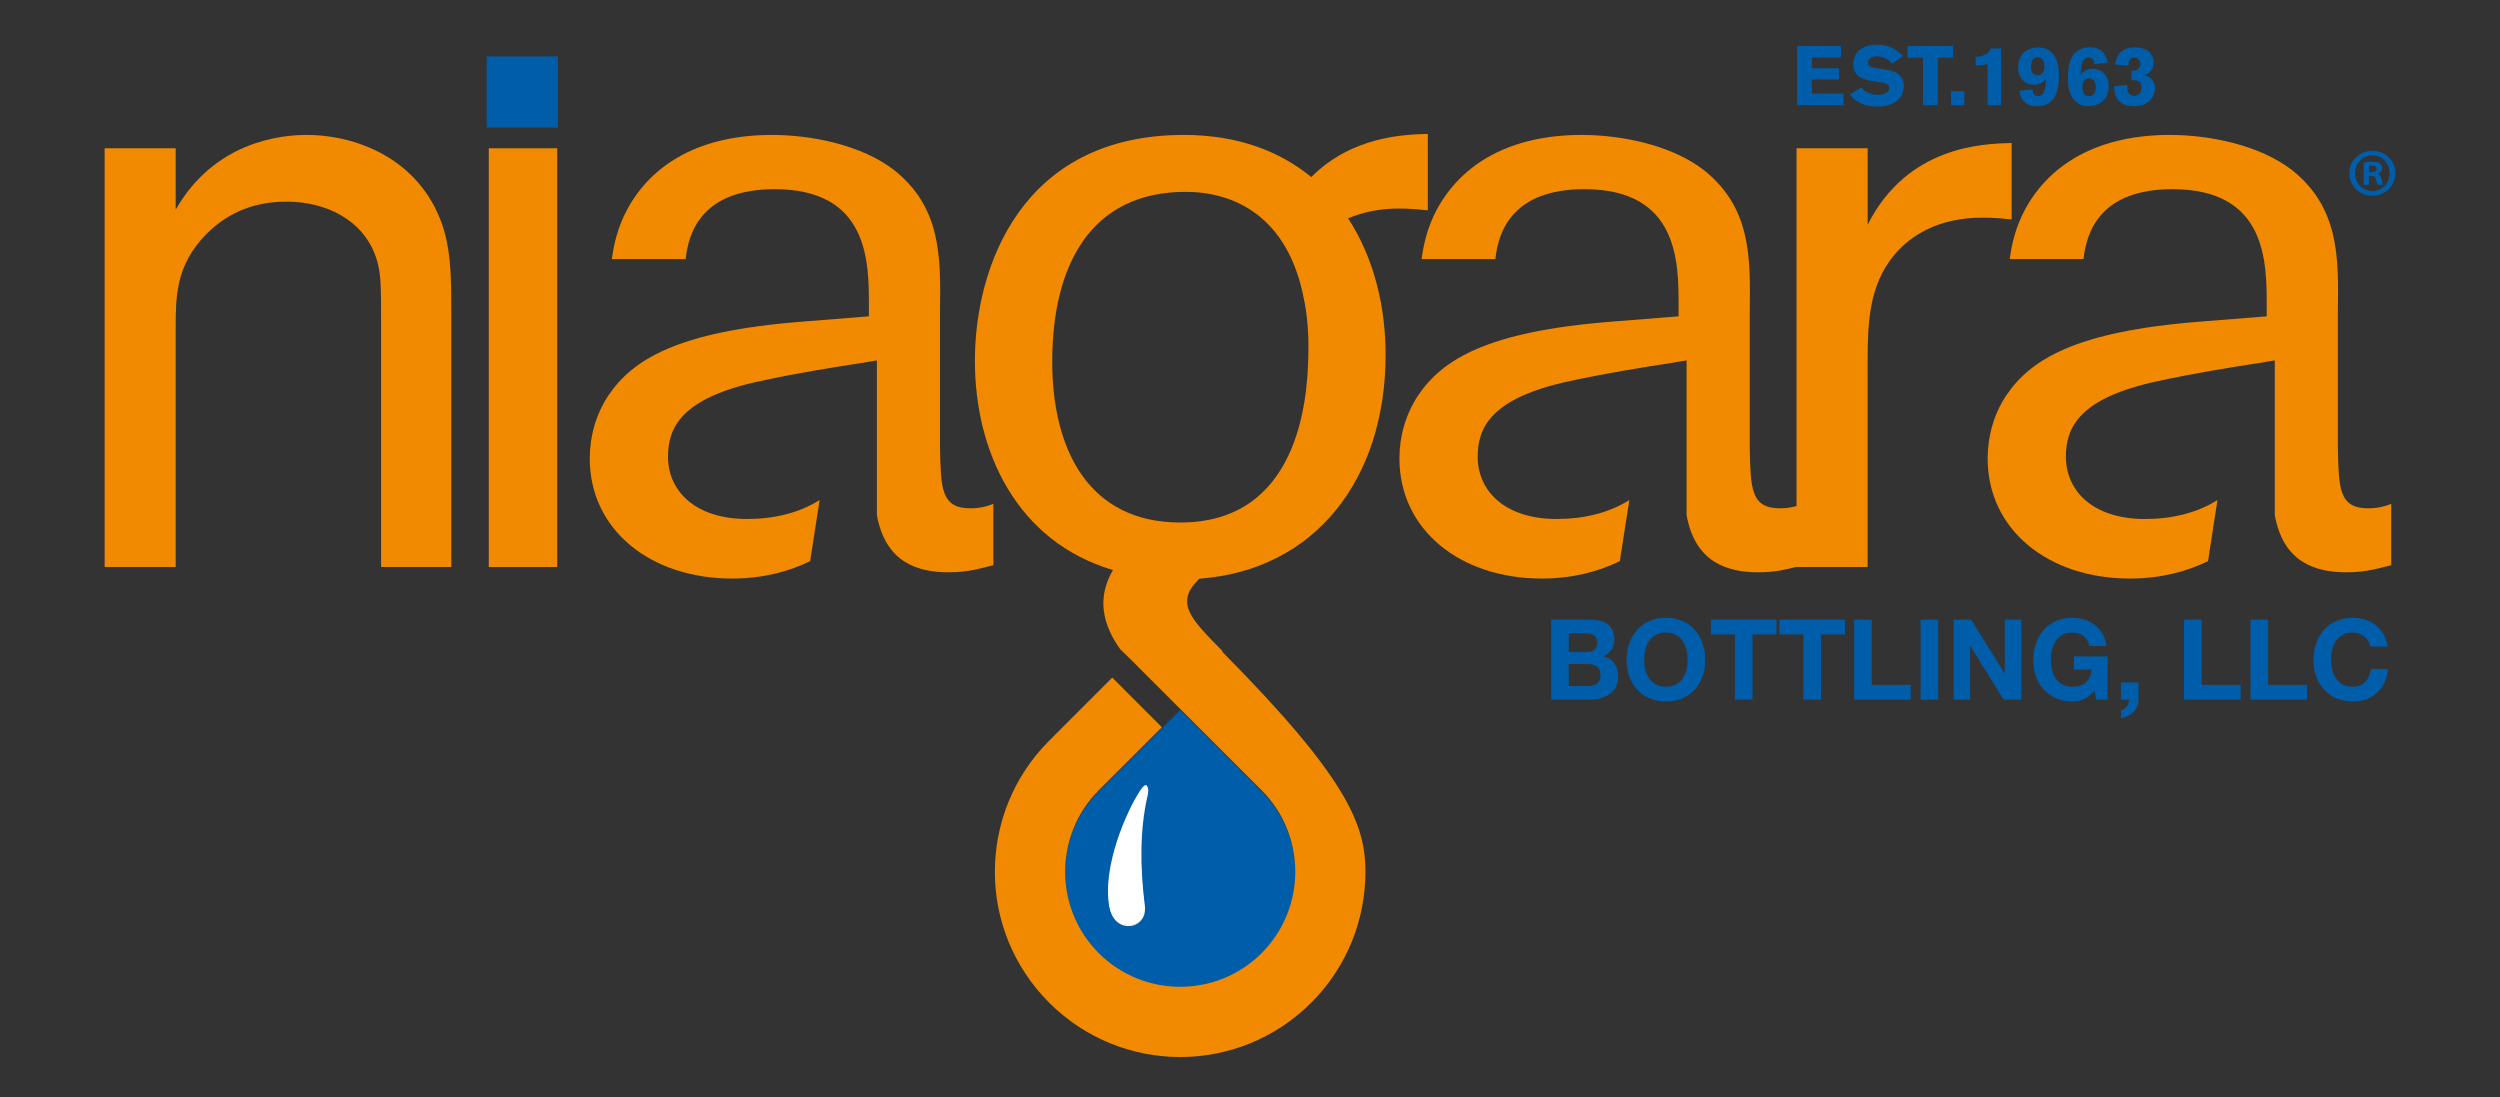
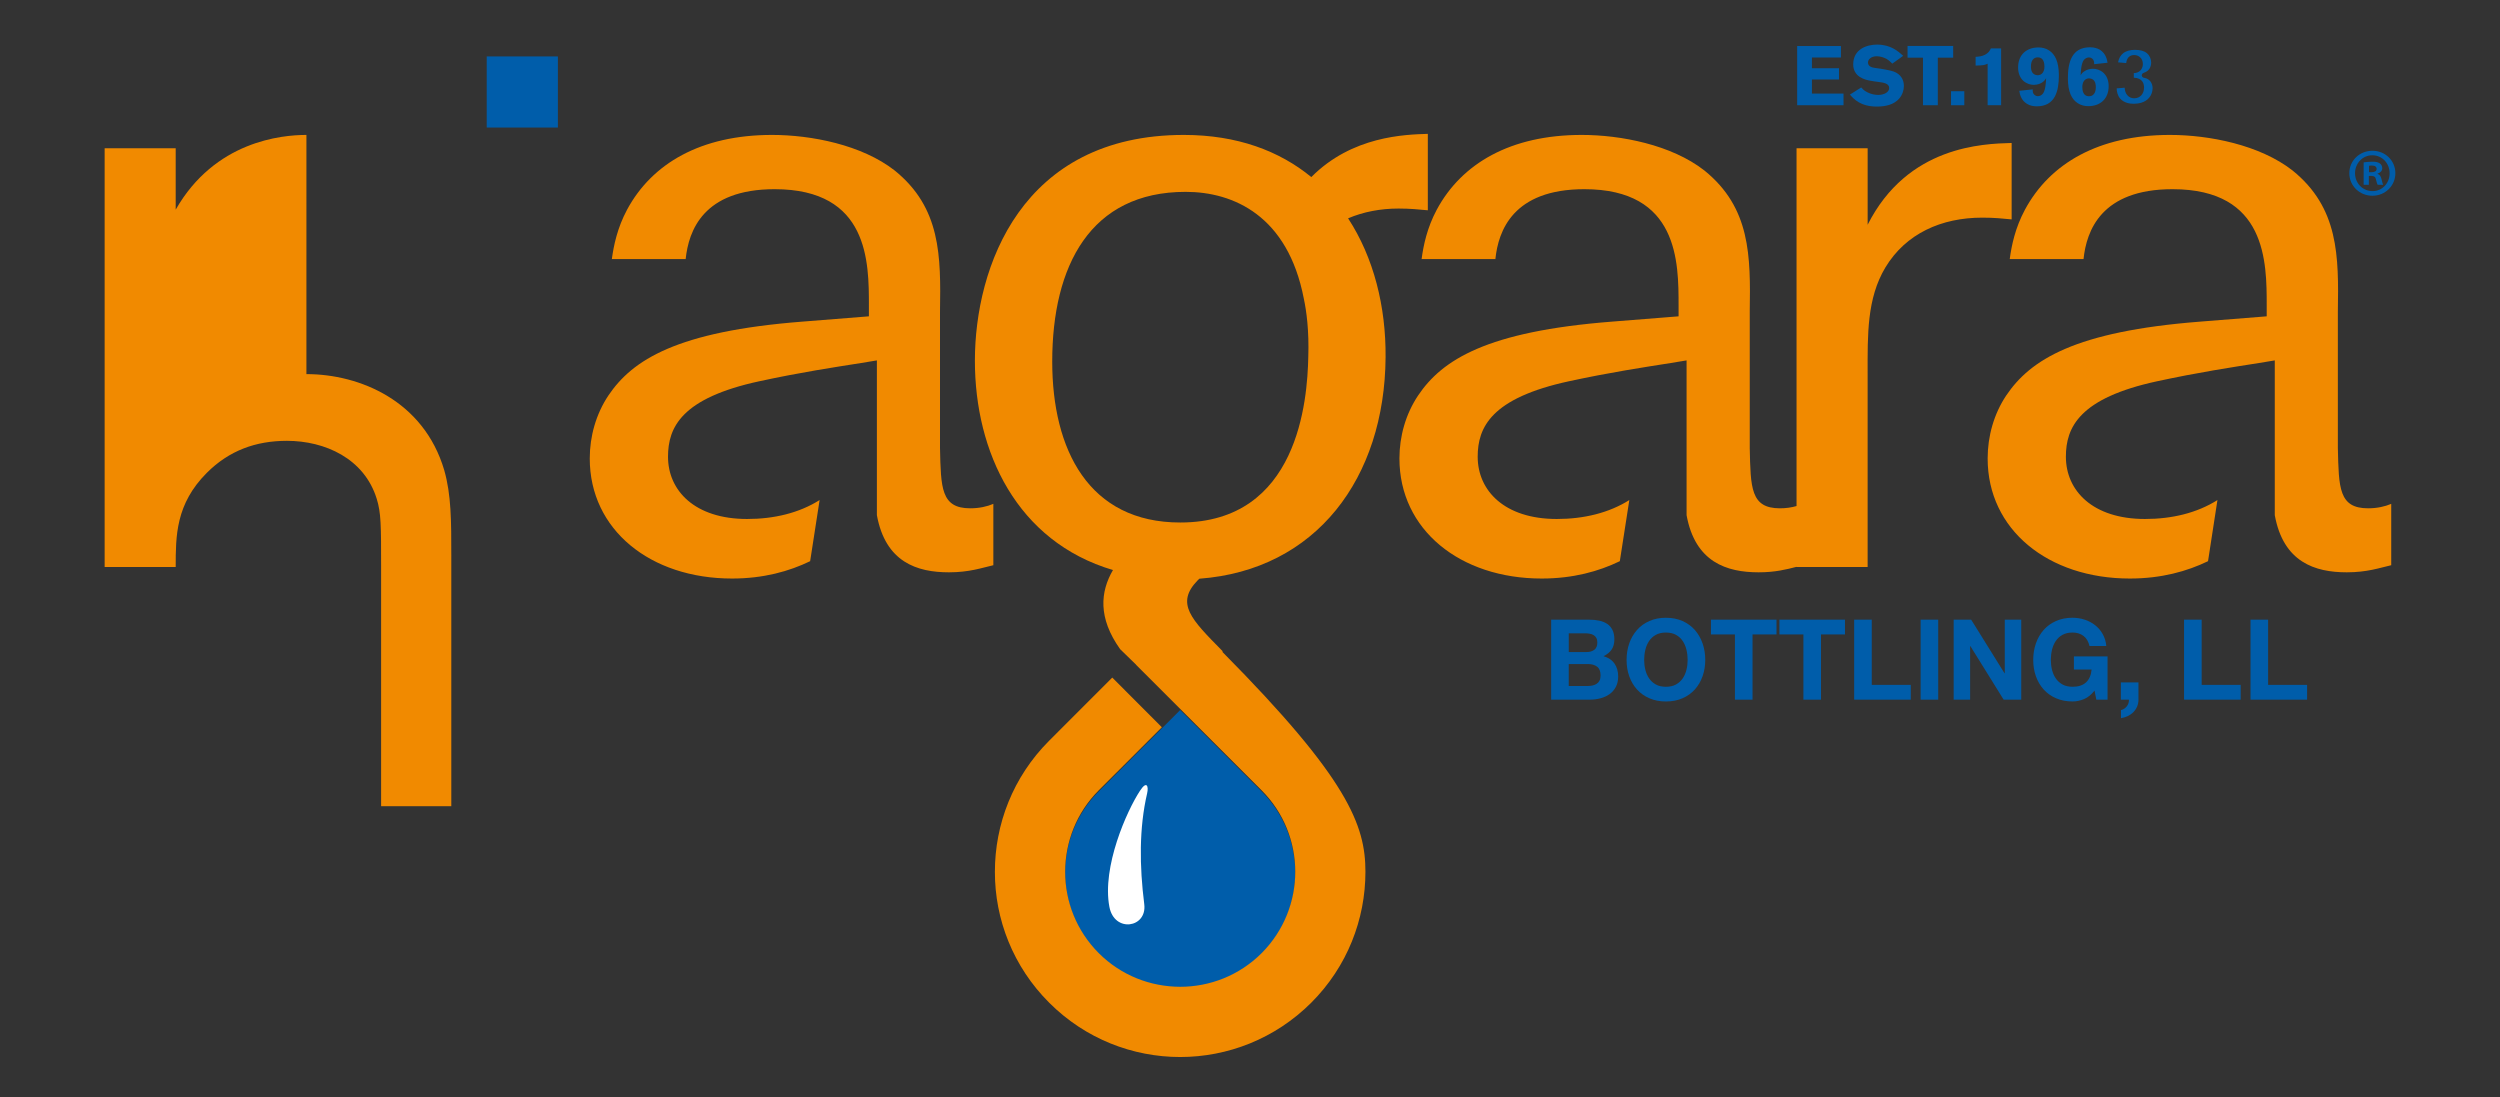
<svg xmlns="http://www.w3.org/2000/svg" id="uuid-97f5f1aa-1201-4937-9f6b-e9d081cf8de6" viewBox="0 0 612 268.598">
  <rect x="0" y="0" width="612" height="268.598" fill="#333333" stroke="none" />
  <defs>
    <style>.uuid-4d905faa-3738-4a0e-be32-89632ad8905a{fill:#fff;}.uuid-c8a51023-a7fa-4cbf-94c4-52ffcab38664{fill:#f3f4f4;}.uuid-c97c9a5c-2514-4fe1-8eb8-9a94982d7df1{fill:#005daa;}.uuid-848cf539-697c-40fc-a2e9-d3e500663648{fill:#f18a00;}</style>
  </defs>
  <g id="uuid-6c269fdd-94dd-466d-aabc-1d564e1ad8fa">
    <path class="uuid-c97c9a5c-2514-4fe1-8eb8-9a94982d7df1" d="M284.418,178.305l-15.44,15.431c-5.491,5.496-8.229,12.724-8.229,19.938-.009,7.22,2.732,14.427,8.229,19.931,5.49,5.49,12.694,8.223,19.931,8.234,7.226,0,14.434-2.744,19.934-8.234,5.479-5.504,8.233-12.711,8.233-19.931s-2.745-14.441-8.242-19.938l-19.925-19.918-4.491,4.487h0Z" />
-     <path class="uuid-c8a51023-a7fa-4cbf-94c4-52ffcab38664" d="M280.984,194.579c.371-1.615-.07-3.186-1.759-.6-3.221,4.91-9.356,18.668-7.504,28.436,1.226,6.454,9.276,5.15,8.542-.646-1.169-9.32-1.281-18.659.721-27.189h0Z" />
    <rect class="uuid-c97c9a5c-2514-4fe1-8eb8-9a94982d7df1" x="119.148" y="13.814" width="17.422" height="17.409" />
    <path class="uuid-4d905faa-3738-4a0e-be32-89632ad8905a" d="M280.828,194.157c.37-1.613-.064-3.172-1.752-.586-3.23,4.908-9.353,18.653-7.498,28.421,1.219,6.441,9.266,5.159,8.536-.638-1.171-9.327-1.28-18.655.715-27.197h0Z" />
-     <path class="uuid-848cf539-697c-40fc-a2e9-d3e500663648" d="M75.011,33.03c-6.091,0-22.421,1.529-32,18.29v-15.021h-17.396v102.504h17.396v-58.552c0-7.601,0-15.434,7.629-23.063,5.437-5.436,11.971-7.827,19.584-7.827,9.359,0,18.935,4.348,21.98,14.144,1.092,3.482,1.092,6.528,1.092,16.972v58.326h17.183v-61.157c0-8.696,0-15.019-1.733-21.109-5.008-16.962-20.668-23.506-33.734-23.506Z" />
-     <rect class="uuid-848cf539-697c-40fc-a2e9-d3e500663648" x="119.652" y="36.299" width="16.758" height="102.504" />
+     <path class="uuid-848cf539-697c-40fc-a2e9-d3e500663648" d="M75.011,33.03c-6.091,0-22.421,1.529-32,18.29v-15.021h-17.396v102.504h17.396c0-7.601,0-15.434,7.629-23.063,5.437-5.436,11.971-7.827,19.584-7.827,9.359,0,18.935,4.348,21.98,14.144,1.092,3.482,1.092,6.528,1.092,16.972v58.326h17.183v-61.157c0-8.696,0-15.019-1.733-21.109-5.008-16.962-20.668-23.506-33.734-23.506Z" />
    <path class="uuid-848cf539-697c-40fc-a2e9-d3e500663648" d="M230.112,109.636v-33.303c.221-13.706.221-25.45-11.092-34.595-8.057-6.301-20.461-8.708-30.031-8.708-17.403,0-29.386,6.978-35.477,18.29-2.387,4.462-3.262,8.696-3.732,12.099h18.07c.728-6.915,4.29-17.106,21.783-17.106,23.072,0,23.072,17.853,23.072,28.501v2.624l-16.32,1.299c-30.679,2.391-41.563,9.355-47.44,18.061-3.052,4.567-4.574,10.007-4.574,15.449,0,17.406,14.798,29.379,34.825,29.379,7.725,0,14.006-1.771,19.126-4.248l2.317-14.964c-4.973,3.141-11.096,4.635-17.747,4.635-12.838,0-19.363-6.964-19.363-15.239,0-7.179,3.256-14.361,22.415-18.491,9.975-2.161,18.354-3.432,24.86-4.453l3.856-.639v37.88c2.1,11.536,9.863,13.997,17.632,13.997,5.008,0,8.047-1.092,10.878-1.739v-15.019c-1.519.657-3.479,1.088-5.656,1.088-7.182,0-7.182-4.999-7.403-14.798Z" />
    <path class="uuid-848cf539-697c-40fc-a2e9-d3e500663648" d="M579.714,124.434c-7.183,0-7.183-4.999-7.406-14.798v-33.303c.224-13.706.224-25.45-11.088-34.595-8.063-6.301-20.461-8.708-30.035-8.708-17.412,0-29.383,6.978-35.473,18.29-2.394,4.462-3.268,8.696-3.728,12.099h18.064c.732-6.915,4.299-17.106,21.786-17.106,23.056,0,23.056,17.853,23.056,28.501v2.624l-16.309,1.299c-30.676,2.391-41.566,9.355-47.446,18.061-3.05,4.567-4.558,10.007-4.558,15.449,0,17.406,14.793,29.379,34.806,29.379,7.732,0,14.014-1.771,19.144-4.248l2.304-14.964c-4.97,3.141-11.092,4.635-17.738,4.635-12.84,0-19.361-6.964-19.361-15.239,0-7.179,3.248-14.361,22.404-18.491,9.987-2.161,18.36-3.432,24.85-4.453l3.882-.639v37.88c2.088,11.536,9.854,13.997,17.62,13.997,5.005,0,8.05-1.092,10.885-1.739v-15.019c-1.519.657-3.482,1.088-5.656,1.088Z" />
    <path class="uuid-848cf539-697c-40fc-a2e9-d3e500663648" d="M492.454,34.999c-6.965.204-25.471.647-35.254,20.017v-18.718h-17.406v87.58c-1.219.354-2.585.556-4.061.556-7.185,0-7.185-4.999-7.396-14.798v-33.303c.212-13.706.212-25.45-11.099-34.595-8.06-6.301-20.464-8.708-30.042-8.708-17.408,0-29.377,6.978-35.47,18.29-2.386,4.462-3.257,8.696-3.719,12.099h18.062c.722-6.915,4.304-17.106,21.779-17.106,23.068,0,23.068,17.853,23.068,28.501v2.624l-16.319,1.299c-30.686,2.391-41.567,9.355-47.434,18.061-3.056,4.567-4.581,10.007-4.581,15.449,0,17.406,14.804,29.379,34.821,29.379,7.728,0,14.007-1.771,19.13-4.248l2.327-14.964c-4.982,3.141-11.111,4.635-17.757,4.635-12.833,0-19.364-6.964-19.364-15.239,0-7.179,3.264-14.361,22.408-18.491,9.982-2.161,18.381-3.432,24.86-4.453l3.868-.639v37.88c2.095,11.536,9.857,13.997,17.635,13.997,4.088,0,6.85-.715,9.281-1.344v.043h17.406v-47.441c0-9.353-.218-18.284,4.356-25.903,4.997-8.271,13.694-12.181,23.718-12.181,2.828,0,4.995.211,7.18.431v-18.708Z" />
    <path class="uuid-c97c9a5c-2514-4fe1-8eb8-9a94982d7df1" d="M388.942,151.691c.933,0,1.78.082,2.552.249.769.162,1.426.433,1.976.807.548.373.972.875,1.273,1.497.303.619.453,1.39.453,2.305,0,.986-.223,1.808-.67,2.468-.451.657-1.111,1.196-1.992,1.618,1.211.347,2.11.958,2.704,1.825.595.87.891,1.916.891,3.142,0,.986-.192,1.842-.575,2.562-.383.725-.9,1.312-1.551,1.772-.647.453-1.389.792-2.222,1.015-.833.217-1.687.326-2.563.326h-9.492v-19.586h9.218ZM388.394,159.621c.766,0,1.397-.183,1.893-.55.491-.364.74-.957.74-1.781,0-.461-.084-.834-.249-1.127-.162-.29-.383-.52-.657-.688-.275-.165-.591-.277-.945-.34-.357-.065-.729-.101-1.111-.101h-4.035v4.585h4.365ZM388.64,167.931c.42,0,.822-.041,1.205-.12.386-.084.725-.224,1.016-.416.293-.19.527-.452.698-.778.177-.331.262-.753.262-1.264,0-1.005-.284-1.724-.849-2.152-.568-.43-1.318-.643-2.251-.643h-4.692v5.373h4.611Z" />
    <path class="uuid-c97c9a5c-2514-4fe1-8eb8-9a94982d7df1" d="M398.843,157.493c.438-1.251,1.07-2.345,1.893-3.277.824-.936,1.833-1.664,3.033-2.193,1.196-.53,2.544-.797,4.044-.797,1.52,0,2.874.268,4.061.797,1.188.529,2.196,1.257,3.018,2.193.822.933,1.454,2.026,1.892,3.277.44,1.251.661,2.613.661,4.075,0,1.426-.221,2.758-.661,3.99-.438,1.239-1.069,2.31-1.892,3.224-.821.915-1.829,1.634-3.018,2.154-1.187.52-2.54.783-4.061.783-1.5,0-2.848-.263-4.044-.783-1.2-.52-2.209-1.238-3.033-2.154-.822-.914-1.455-1.985-1.893-3.224-.441-1.232-.656-2.563-.656-3.99,0-1.462.216-2.823.656-4.075ZM402.78,163.966c.19.78.498,1.478.919,2.102.422.618.971,1.116,1.646,1.494.678.377,1.497.561,2.468.561s1.794-.185,2.471-.561c.677-.378,1.223-.876,1.645-1.494.42-.624.726-1.322.918-2.102.192-.778.287-1.576.287-2.398,0-.86-.095-1.692-.287-2.497-.192-.806-.498-1.522-.918-2.151-.423-.633-.969-1.138-1.645-1.509-.677-.375-1.5-.566-2.471-.566s-1.79.191-2.468.566c-.676.372-1.225.876-1.646,1.509-.421.629-.729,1.346-.919,2.151-.192.805-.288,1.637-.288,2.497,0,.823.096,1.62.288,2.398Z" />
    <path class="uuid-c97c9a5c-2514-4fe1-8eb8-9a94982d7df1" d="M418.841,155.311v-3.62h16.047v3.62h-5.869v15.967h-4.307v-15.967h-5.871Z" />
    <path class="uuid-c97c9a5c-2514-4fe1-8eb8-9a94982d7df1" d="M435.603,155.311v-3.62h16.047v3.62h-5.87v15.967h-4.307v-15.967h-5.87Z" />
    <path class="uuid-c97c9a5c-2514-4fe1-8eb8-9a94982d7df1" d="M458.205,151.691v15.965h9.548v3.621h-13.854v-19.586h4.306Z" />
    <path class="uuid-c97c9a5c-2514-4fe1-8eb8-9a94982d7df1" d="M474.474,151.691v19.586h-4.307v-19.586h4.307Z" />
    <path class="uuid-c97c9a5c-2514-4fe1-8eb8-9a94982d7df1" d="M482.539,151.691l8.175,13.142h.054v-13.142h4.032v19.586h-4.307l-8.146-13.113h-.057v13.113h-4.032v-19.586h4.281Z" />
    <path class="uuid-c97c9a5c-2514-4fe1-8eb8-9a94982d7df1" d="M510.189,171.126c-.934.393-1.874.592-2.826.592-1.5,0-2.847-.263-4.045-.783-1.198-.52-2.207-1.238-3.031-2.154-.824-.914-1.455-1.985-1.893-3.224-.441-1.232-.658-2.563-.658-3.99,0-1.462.217-2.823.658-4.075.438-1.251,1.068-2.345,1.893-3.277.824-.936,1.833-1.664,3.031-2.193,1.198-.53,2.545-.797,4.045-.797,1.006,0,1.98.153,2.922.454.941.299,1.793.747,2.553,1.33.756.585,1.387,1.306,1.877,2.168.494.857.799,1.844.907,2.962h-4.114c-.255-1.098-.75-1.922-1.48-2.471-.731-.55-1.62-.824-2.664-.824-.971,0-1.789.191-2.467.566-.676.372-1.227.876-1.647,1.509-.421.629-.729,1.346-.92,2.151-.191.805-.287,1.637-.287,2.497,0,.823.096,1.62.287,2.398.191.78.499,1.478.92,2.102.42.618.971,1.116,1.647,1.494.678.377,1.496.561,2.467.561,1.428,0,2.528-.359,3.309-1.084.775-.722,1.228-1.77,1.355-3.142h-4.334v-3.208h8.231v10.589h-2.745l-.436-2.222c-.771.99-1.62,1.68-2.554,2.071Z" />
    <path class="uuid-c97c9a5c-2514-4fe1-8eb8-9a94982d7df1" d="M523.495,167.055v4.223c0,.622-.115,1.194-.344,1.717-.23.52-.534.971-.92,1.355-.383.388-.837.7-1.357.949-.519.246-1.076.416-1.658.504v-1.973c.273-.057.532-.166.781-.331.246-.164.46-.358.644-.588.183-.23.32-.485.412-.77.089-.284.129-.57.109-.863h-1.977v-4.223h4.309Z" />
    <path class="uuid-c97c9a5c-2514-4fe1-8eb8-9a94982d7df1" d="M538.964,151.691v15.965h9.547v3.621h-13.854v-19.586h4.307Z" />
    <path class="uuid-c97c9a5c-2514-4fe1-8eb8-9a94982d7df1" d="M555.232,151.691v15.965h9.548v3.621h-13.854v-19.586h4.307Z" />
-     <path class="uuid-c97c9a5c-2514-4fe1-8eb8-9a94982d7df1" d="M579.756,156.919c-.257-.416-.575-.772-.961-1.085-.383-.313-.818-.556-1.303-.728-.485-.172-.993-.262-1.522-.262-.971,0-1.79.191-2.468.566-.676.372-1.226.876-1.646,1.509-.422.629-.729,1.346-.92,2.151-.191.805-.287,1.637-.287,2.497,0,.823.096,1.62.287,2.398.191.78.498,1.478.92,2.102.421.618.971,1.116,1.646,1.494.678.377,1.497.561,2.468.561,1.318,0,2.346-.402,3.087-1.207.74-.804,1.194-1.862,1.357-3.181h4.173c-.112,1.226-.397,2.333-.853,3.32-.457.986-1.061,1.828-1.811,2.524-.75.696-1.628,1.226-2.633,1.59-1.006.364-2.113.55-3.32.55-1.5,0-2.848-.263-4.045-.783-1.199-.52-2.208-1.238-3.032-2.154-.823-.914-1.455-1.985-1.892-3.224-.441-1.232-.659-2.563-.659-3.99,0-1.462.218-2.823.659-4.075.436-1.251,1.068-2.345,1.892-3.277.824-.936,1.833-1.664,3.032-2.193,1.197-.53,2.545-.797,4.045-.797,1.079,0,2.101.156,3.059.466.959.312,1.818.766,2.579,1.358.76.596,1.385,1.33,1.88,2.209.495.876.804,1.885.932,3.018h-4.168c-.074-.495-.239-.949-.495-1.357Z" />
    <polygon class="uuid-c97c9a5c-2514-4fe1-8eb8-9a94982d7df1" points="439.945 11.269 450.66 11.269 450.66 14.077 443.558 14.077 443.558 16.705 450.184 16.705 450.184 19.459 443.558 19.459 443.558 22.91 451.294 22.91 451.294 25.76 439.945 25.76 439.945 11.269" />
    <path class="uuid-c97c9a5c-2514-4fe1-8eb8-9a94982d7df1" d="M440.548,25.154v-13.282h9.505v1.601h-6.495c-.336,0-.607.272-.607.604v2.627c0,.335.271.606.607.606h6.023v1.542h-6.023c-.336,0-.607.275-.607.607v3.451c0,.332.271.6.607.6h7.135v1.645h-10.145Z" />
    <path class="uuid-c97c9a5c-2514-4fe1-8eb8-9a94982d7df1" d="M455.62,21.41c.367.408.677.737,1.398,1.126.96.514,1.946.699,2.789.699,1.434,0,2.666-.677,2.666-1.686,0-1.149-1.453-1.335-2.525-1.478-.797-.102-1.6-.204-2.378-.367-.884-.185-3.903-.82-3.903-3.942,0-3.737,3.328-4.845,5.835-4.845,3.345,0,5.151,1.622,6.402,2.748l-2.668,1.912c-.45-.45-.864-.842-1.437-1.171-.511-.284-1.44-.635-2.362-.635-1.436,0-2.157.82-2.157,1.52,0,1.107,1.235,1.273,1.851,1.356,1.538.185,3.609.571,4.433.861,1.664.616,2.507,1.906,2.507,3.55,0,1.047-.393,2.196-1.15,3.081-1.315,1.519-3.408,1.95-5.445,1.95-4.08,0-5.704-1.89-6.61-2.933l2.755-1.746Z" />
    <path class="uuid-c97c9a5c-2514-4fe1-8eb8-9a94982d7df1" d="M459.476,25.485c-3.201,0-4.75-1.212-5.684-2.202l1.73-1.095c.302.303.646.574,1.208.881,1.194.639,2.333.773,3.077.773,1.867,0,3.273-.986,3.273-2.289,0-1.667-1.889-1.922-3.015-2.075-.816-.101-1.615-.207-2.375-.367-2.302-.481-3.423-1.577-3.423-3.349,0-4.035,4.362-4.239,5.233-4.239,2.661,0,4.265,1.095,5.439,2.094l-1.645,1.172c-.346-.326-.725-.636-1.192-.907-.628-.348-1.651-.715-2.666-.715-1.793,0-2.764,1.095-2.764,2.124,0,1.637,1.784,1.876,2.374,1.956,1.578.189,3.588.578,4.316.831,1.373.507,2.104,1.538,2.104,2.981,0,.948-.377,1.953-1.006,2.688-.998,1.153-2.675,1.74-4.986,1.74" />
    <polygon class="uuid-c97c9a5c-2514-4fe1-8eb8-9a94982d7df1" points="466.968 11.246 478.137 11.246 478.137 14.119 474.377 14.119 474.377 25.76 470.743 25.76 470.743 14.119 466.968 14.119 466.968 11.246" />
    <path class="uuid-c97c9a5c-2514-4fe1-8eb8-9a94982d7df1" d="M471.351,25.154v-11.032c0-.336-.272-.607-.608-.607h-3.168v-1.663h9.955v1.663h-3.153c-.336,0-.606.271-.606.607v11.032h-2.42Z" />
    <rect class="uuid-c97c9a5c-2514-4fe1-8eb8-9a94982d7df1" x="477.614" y="22.332" width="3.249" height="3.429" />
    <rect class="uuid-c97c9a5c-2514-4fe1-8eb8-9a94982d7df1" x="478.217" y="22.938" width="2.039" height="2.216" />
    <path class="uuid-c97c9a5c-2514-4fe1-8eb8-9a94982d7df1" d="M483.633,13.914c.783-.06,1.499-.102,2.299-.514.906-.473,1.171-1.002,1.44-1.558h2.502v13.918h-3.305v-10.164c-.762.332-.943.414-2.937.453v-2.136Z" />
-     <path class="uuid-c97c9a5c-2514-4fe1-8eb8-9a94982d7df1" d="M487.173,25.154v-9.554c0-.205-.102-.397-.271-.507-.1-.065-.218-.096-.333-.096-.082,0-.162.016-.242.048-.609.265-.794.344-2.091.386v-.958c.626-.065,1.272-.172,1.973-.536.884-.46,1.274-1.005,1.536-1.494h1.525v12.711h-2.098Z" />
    <path class="uuid-c97c9a5c-2514-4fe1-8eb8-9a94982d7df1" d="M497.605,21.878c0,.227,0,.453.043.68.143.598.638.987,1.232.987.448,0,.982-.249,1.291-.719.576-.865.674-2.608.719-3.677-.76,1.378-2.299,1.625-3.013,1.625-1.629,0-3.845-1.133-3.845-4.271,0-3.103,2.072-4.89,4.99-4.89.926,0,1.849.23,2.606.74,1.438.945,2.383,2.733,2.383,6.12,0,3.818-.905,7.555-5.398,7.555-.864,0-1.706-.166-2.424-.616-1.498-.945-1.746-2.404-1.865-3.182l3.281-.352ZM500.48,16.277c0-.76-.184-2.238-1.6-2.238-1.705,0-1.705,1.845-1.705,2.238,0,.389.018,1.331.679,1.825.288.227.716.329,1.085.309.885-.063,1.541-.779,1.541-2.135" />
    <path class="uuid-c97c9a5c-2514-4fe1-8eb8-9a94982d7df1" d="M498.613,25.425c-.844,0-1.55-.179-2.103-.526-.956-.601-1.307-1.46-1.476-2.139l2.001-.21c.006.041.01.083.018.125.215.89.944,1.475,1.827,1.475.694,0,1.4-.39,1.796-.99.616-.926.759-2.535.821-3.984.009-.28-.174-.529-.445-.605-.053-.017-.108-.023-.162-.023-.214,0-.422.115-.525.31-.693,1.248-2.197,1.312-2.487,1.312-1.204,0-3.237-.769-3.237-3.665,0-2.639,1.68-4.284,4.383-4.284.868,0,1.65.221,2.27.635,1.424.938,2.115,2.774,2.115,5.618,0,4.807-1.481,6.952-4.795,6.952M498.88,13.433c-1.45,0-2.312,1.063-2.312,2.844,0,.398,0,1.618.922,2.308.349.271.846.434,1.359.434l.125-.003c1.284-.093,2.109-1.165,2.109-2.738,0-1.781-.825-2.844-2.203-2.844" />
    <path class="uuid-c97c9a5c-2514-4fe1-8eb8-9a94982d7df1" d="M512.644,15.718c0-.221.025-.451-.04-.674-.146-.594-.638-.986-1.231-.986-.472,0-.986.246-1.312.718-.575.862-.684,2.608-.722,3.678.183-.351.411-.722,1.047-1.089.612-.37,1.315-.533,1.973-.533,1.68,0,3.84,1.188,3.84,4.267,0,3.1-2.055,4.887-4.989,4.887-.8,0-1.745-.166-2.607-.741-1.44-.941-2.384-2.729-2.384-6.115,0-3.776.884-7.556,5.42-7.556.966,0,1.768.226,2.426.613,1.455.926,1.723,2.384,1.863,3.166l-3.283.364ZM509.75,21.326c0,.759.186,2.237,1.6,2.237,1.704,0,1.704-1.848,1.704-2.237,0-.389-.018-1.338-.676-1.829-.288-.224-.721-.329-1.085-.307-.884.064-1.543.778-1.543,2.135" />
    <path class="uuid-c97c9a5c-2514-4fe1-8eb8-9a94982d7df1" d="M511.209,25.38c-.874,0-1.637-.214-2.269-.636-1.432-.935-2.116-2.77-2.116-5.614,0-4.808,1.487-6.953,4.813-6.953.814,0,1.522.182,2.116.533.913.578,1.267,1.417,1.448,2.113l-1.978.224c-.007-.055-.019-.109-.035-.163-.211-.85-.941-1.433-1.816-1.433-.695,0-1.393.376-1.81.98-.628.945-.772,2.547-.83,3.996-.01.281.177.533.45.607.051.016.105.023.156.023.221,0,.426-.121.533-.323.163-.303.322-.559.82-.848.488-.294,1.073-.451,1.666-.451,1.2,0,3.234.773,3.234,3.664,0,2.644-1.683,4.281-4.384,4.281M511.258,18.587c-1.284.086-2.114,1.165-2.114,2.739,0,1.778.83,2.844,2.206,2.844,1.45,0,2.308-1.066,2.308-2.844,0-.402,0-1.625-.915-2.311-.345-.269-.853-.431-1.354-.431l-.131.003Z" />
-     <path class="uuid-c97c9a5c-2514-4fe1-8eb8-9a94982d7df1" d="M517.807,15.804c.148-1.293.538-2.404,1.543-3.224,1.187-.964,2.771-.983,3.323-.983,1.746,0,2.732.491,3.283.964.824.677,1.254,1.723,1.254,2.771,0,1.025-.43,1.931-1.045,2.422-.351.311-.806.495-1.252.677.268.061.536.124.797.227,1.232.492,1.852,1.705,1.852,2.956,0,.944-.352,1.931-.964,2.668-1.087,1.334-2.776,1.724-4.314,1.724-1.415,0-2.835-.431-3.758-1.52-.983-1.168-.983-2.586-.983-3.406l3.205-.268c0,.207-.021.389-.021.597,0,1.292.762,2.052,1.701,2.052,1.09,0,1.828-.76,1.828-2.052,0-1.89-1.703-1.811-2.506-1.766v-2.365c.352.022.699.045,1.029-.035,1.19-.29,1.19-1.44,1.19-1.583,0-1.13-.819-1.583-1.5-1.583-1.414,0-1.414,1.42-1.414,2.015l-3.247-.288Z" />
    <path class="uuid-c97c9a5c-2514-4fe1-8eb8-9a94982d7df1" d="M522.284,25.402c-.817,0-2.33-.17-3.295-1.305-.653-.782-.8-1.727-.833-2.461l1.967-.166c.021,1.507.986,2.595,2.305,2.595,1.455,0,2.435-1.069,2.435-2.655,0-.875-.331-2.321-2.509-2.385v-1.123c.211-.006.396-.029.572-.073,1.217-.294,1.649-1.312,1.649-2.167,0-1.433-1.06-2.187-2.106-2.187-.818,0-1.781.358-1.979,1.96l-1.989-.175c.202-.993.591-1.688,1.232-2.209.69-.561,1.683-.849,2.94-.849,1.264,0,2.266.284,2.891.82.658.54,1.045,1.402,1.045,2.311,0,.798-.316,1.545-.82,1.951-.295.258-.684.418-1.096.587-.246.096-.399.345-.379.606.021.262.207.485.463.546.242.055.494.112.72.201,1.076.431,1.46,1.517,1.46,2.391,0,.808-.307,1.663-.823,2.282-1.017,1.245-2.657,1.506-3.85,1.506" />
    <path class="uuid-848cf539-697c-40fc-a2e9-d3e500663648" d="M321.007,43.347c-7.786-6.394-18.139-10.317-31.213-10.317-39.818,0-51.14,32.428-51.14,55.283,0,22.281,10.244,44.257,33.801,51.233-3.078,5.288-3.728,11.664,1.749,19.366l3.933,3.827-.02.013,30.72,30.71c5.498,5.496,8.242,12.718,8.242,19.938,0,7.22-2.754,14.427-8.232,19.931-5.5,5.49-12.707,8.235-19.934,8.235-7.236-.013-14.441-2.745-19.932-8.235-5.497-5.504-8.239-12.711-8.229-19.931,0-7.214,2.738-14.442,8.229-19.938l15.44-15.431-12.139-12.162-15.439,15.45c-8.877,8.866-13.308,20.504-13.292,32.124-.016,11.594,4.44,23.174,13.292,32.017,8.842,8.854,20.457,13.298,32.071,13.298,11.596,0,23.213-4.443,32.079-13.298,8.849-8.849,13.266-20.436,13.266-32.061,0-11.364-4.251-22.747-34.945-53.738l-.064-.296c-7.619-7.748-11.595-11.613-6.04-17.32.134-.142.268-.249.396-.378,28.607-2.124,45.383-24.625,45.586-54.225.102-12.373-2.894-24.394-9.178-33.996,3.723-1.581,7.897-2.394,12.332-2.394,2.831,0,5.008.214,7.186.428v-18.712c-5.574.173-18.553.517-28.523,10.579ZM320.266,87.442c-.224,10.45-2.398,40.468-31.337,40.468-22.418,0-31.343-17.831-31.343-39.387,0-23.487,9.353-41.557,32.648-41.557,11.748,0,25.017,5.867,28.934,26.111.657,3.042,1.314,7.826,1.099,14.364Z" />
    <path class="uuid-c97c9a5c-2514-4fe1-8eb8-9a94982d7df1" d="M580.798,36.908c3.112,0,5.588,2.409,5.588,5.488s-2.476,5.521-5.621,5.521-5.655-2.443-5.655-5.521,2.51-5.488,5.655-5.488h.033ZM580.731,38.012c-2.376,0-4.217,1.974-4.217,4.383,0,2.443,1.841,4.384,4.283,4.384,2.376.033,4.183-1.941,4.183-4.35,0-2.443-1.807-4.417-4.216-4.417h-.033ZM579.895,45.24h-1.271v-5.488c.502-.067,1.204-.167,2.108-.167,1.037,0,1.505.167,1.873.435.335.234.569.636.569,1.171,0,.669-.502,1.104-1.138,1.305v.067c.535.167.803.602.971,1.338.167.836.301,1.138.401,1.338h-1.339c-.167-.201-.268-.669-.435-1.338-.101-.569-.436-.836-1.138-.836h-.603v2.175ZM579.928,42.162h.603c.703,0,1.271-.234,1.271-.803,0-.502-.368-.836-1.171-.836-.335,0-.569.033-.703.067v1.573Z" />
  </g>
</svg>